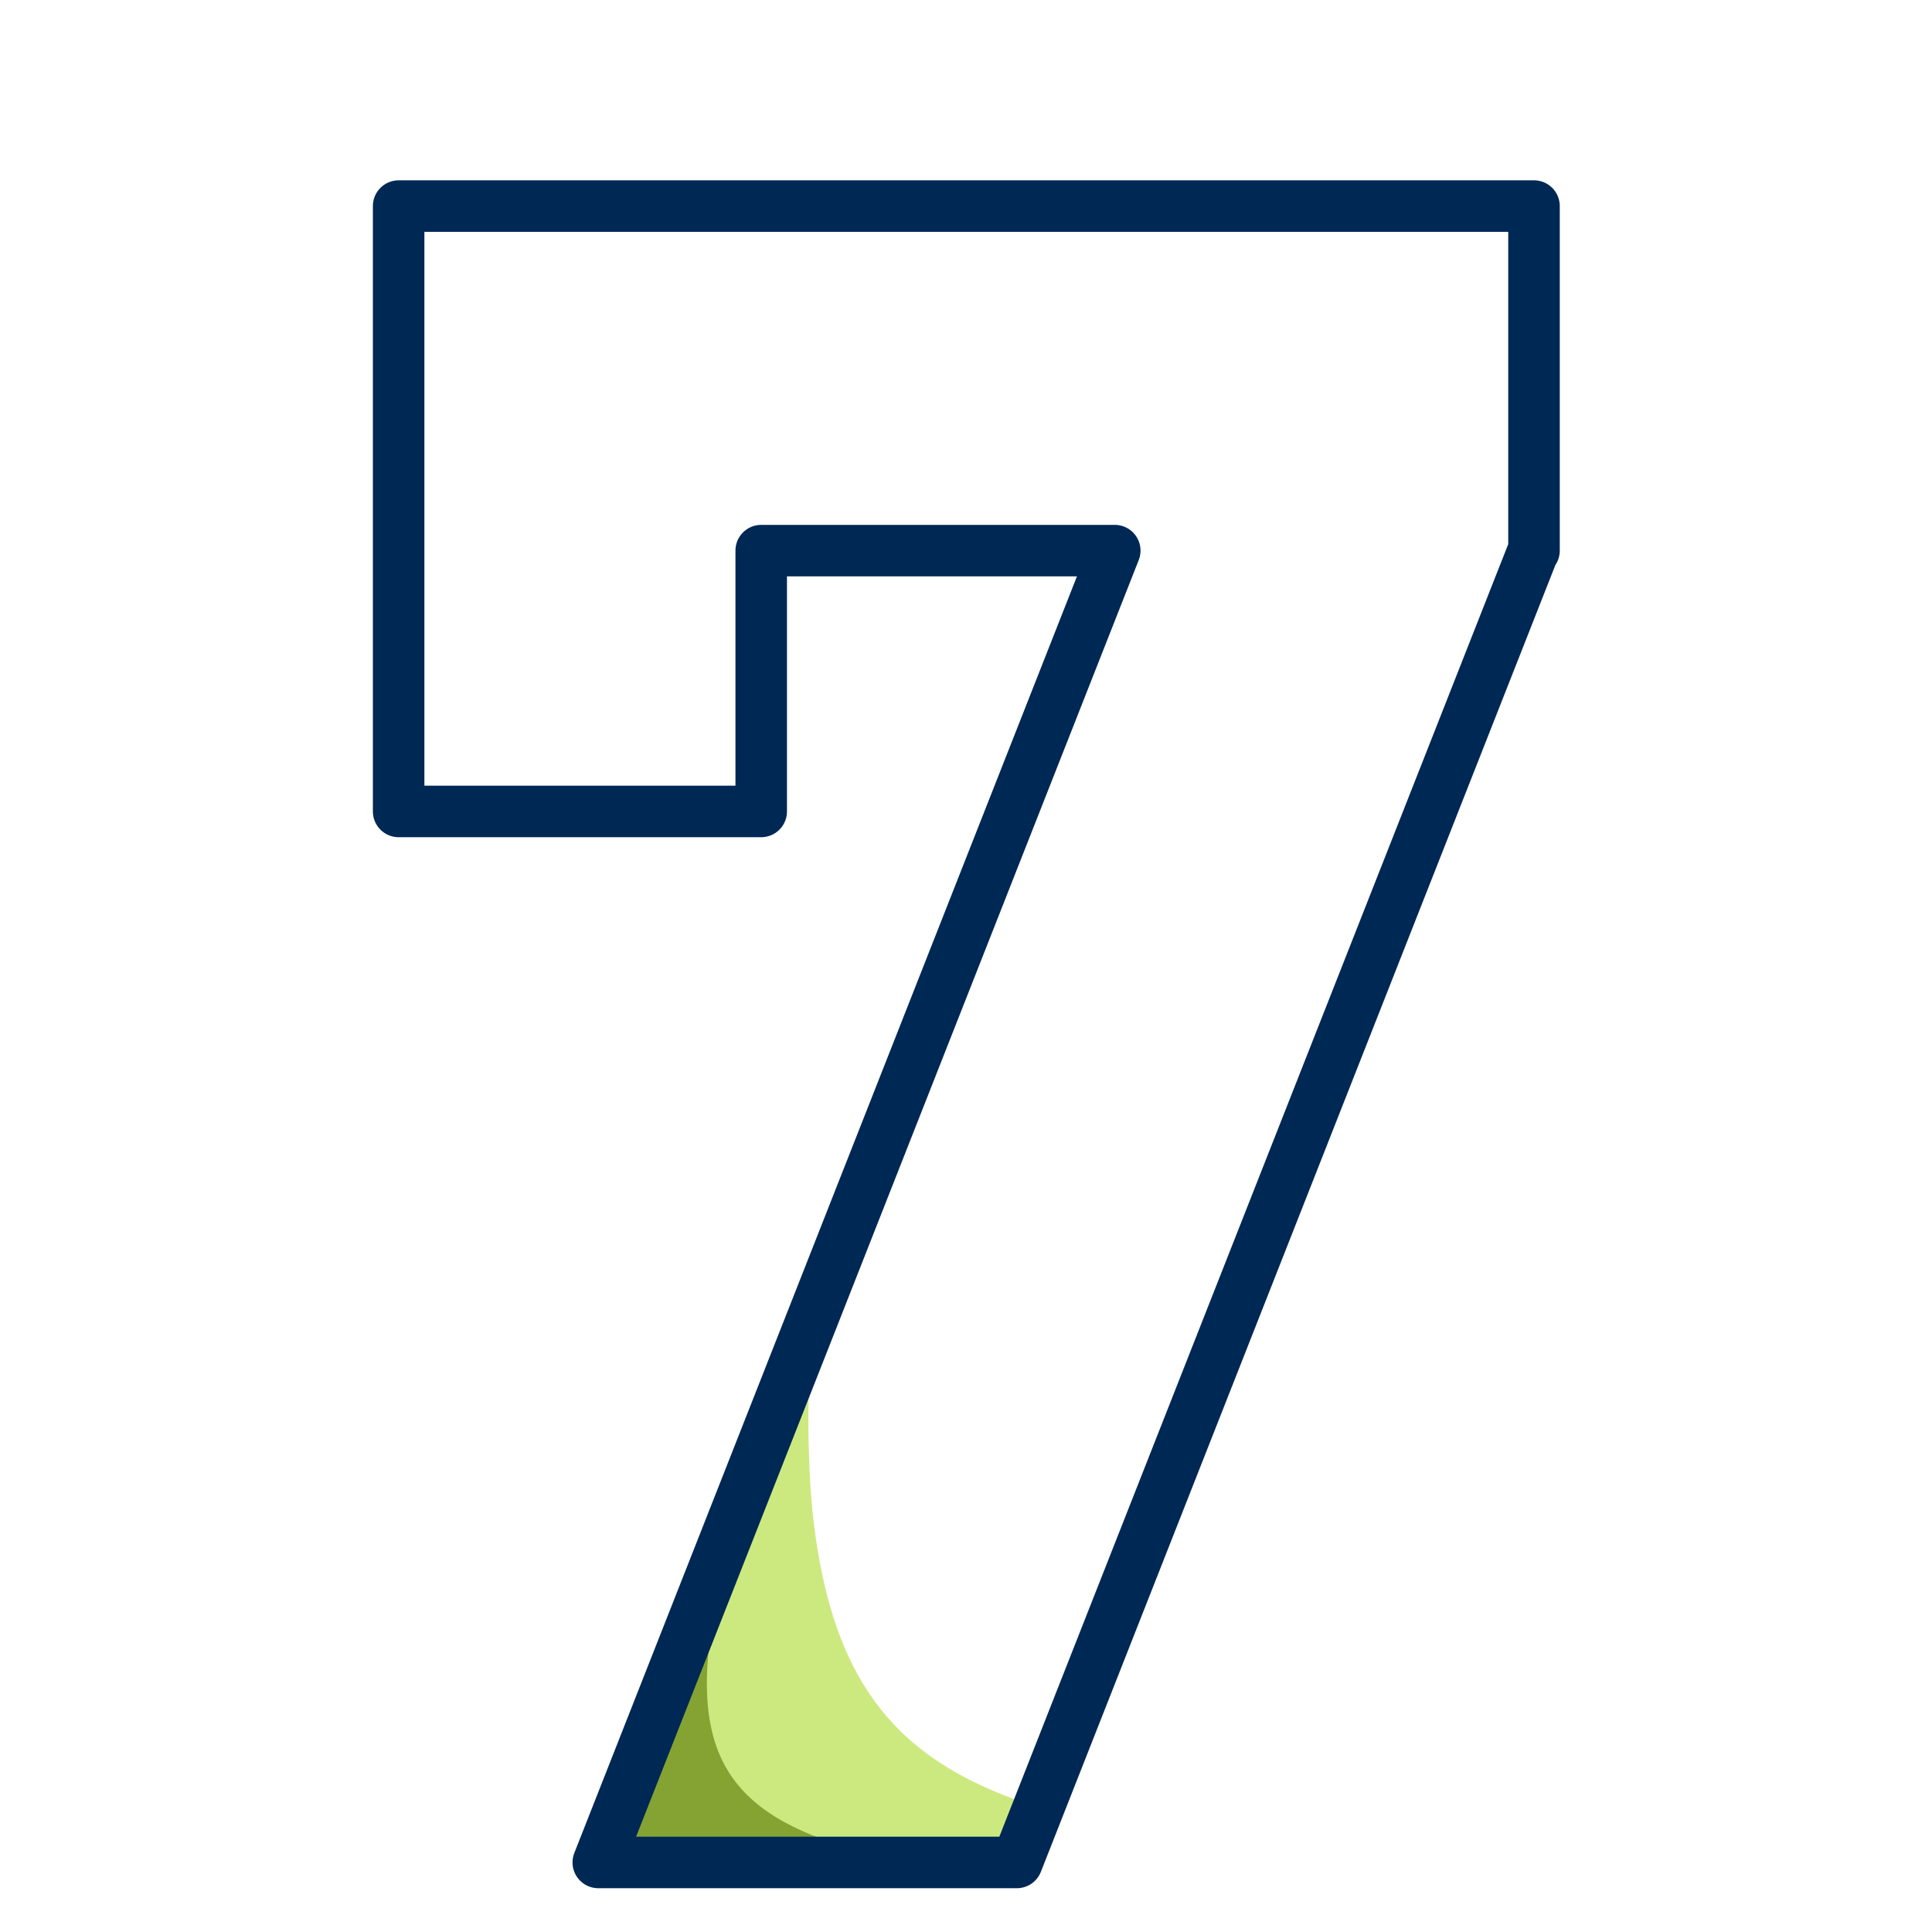
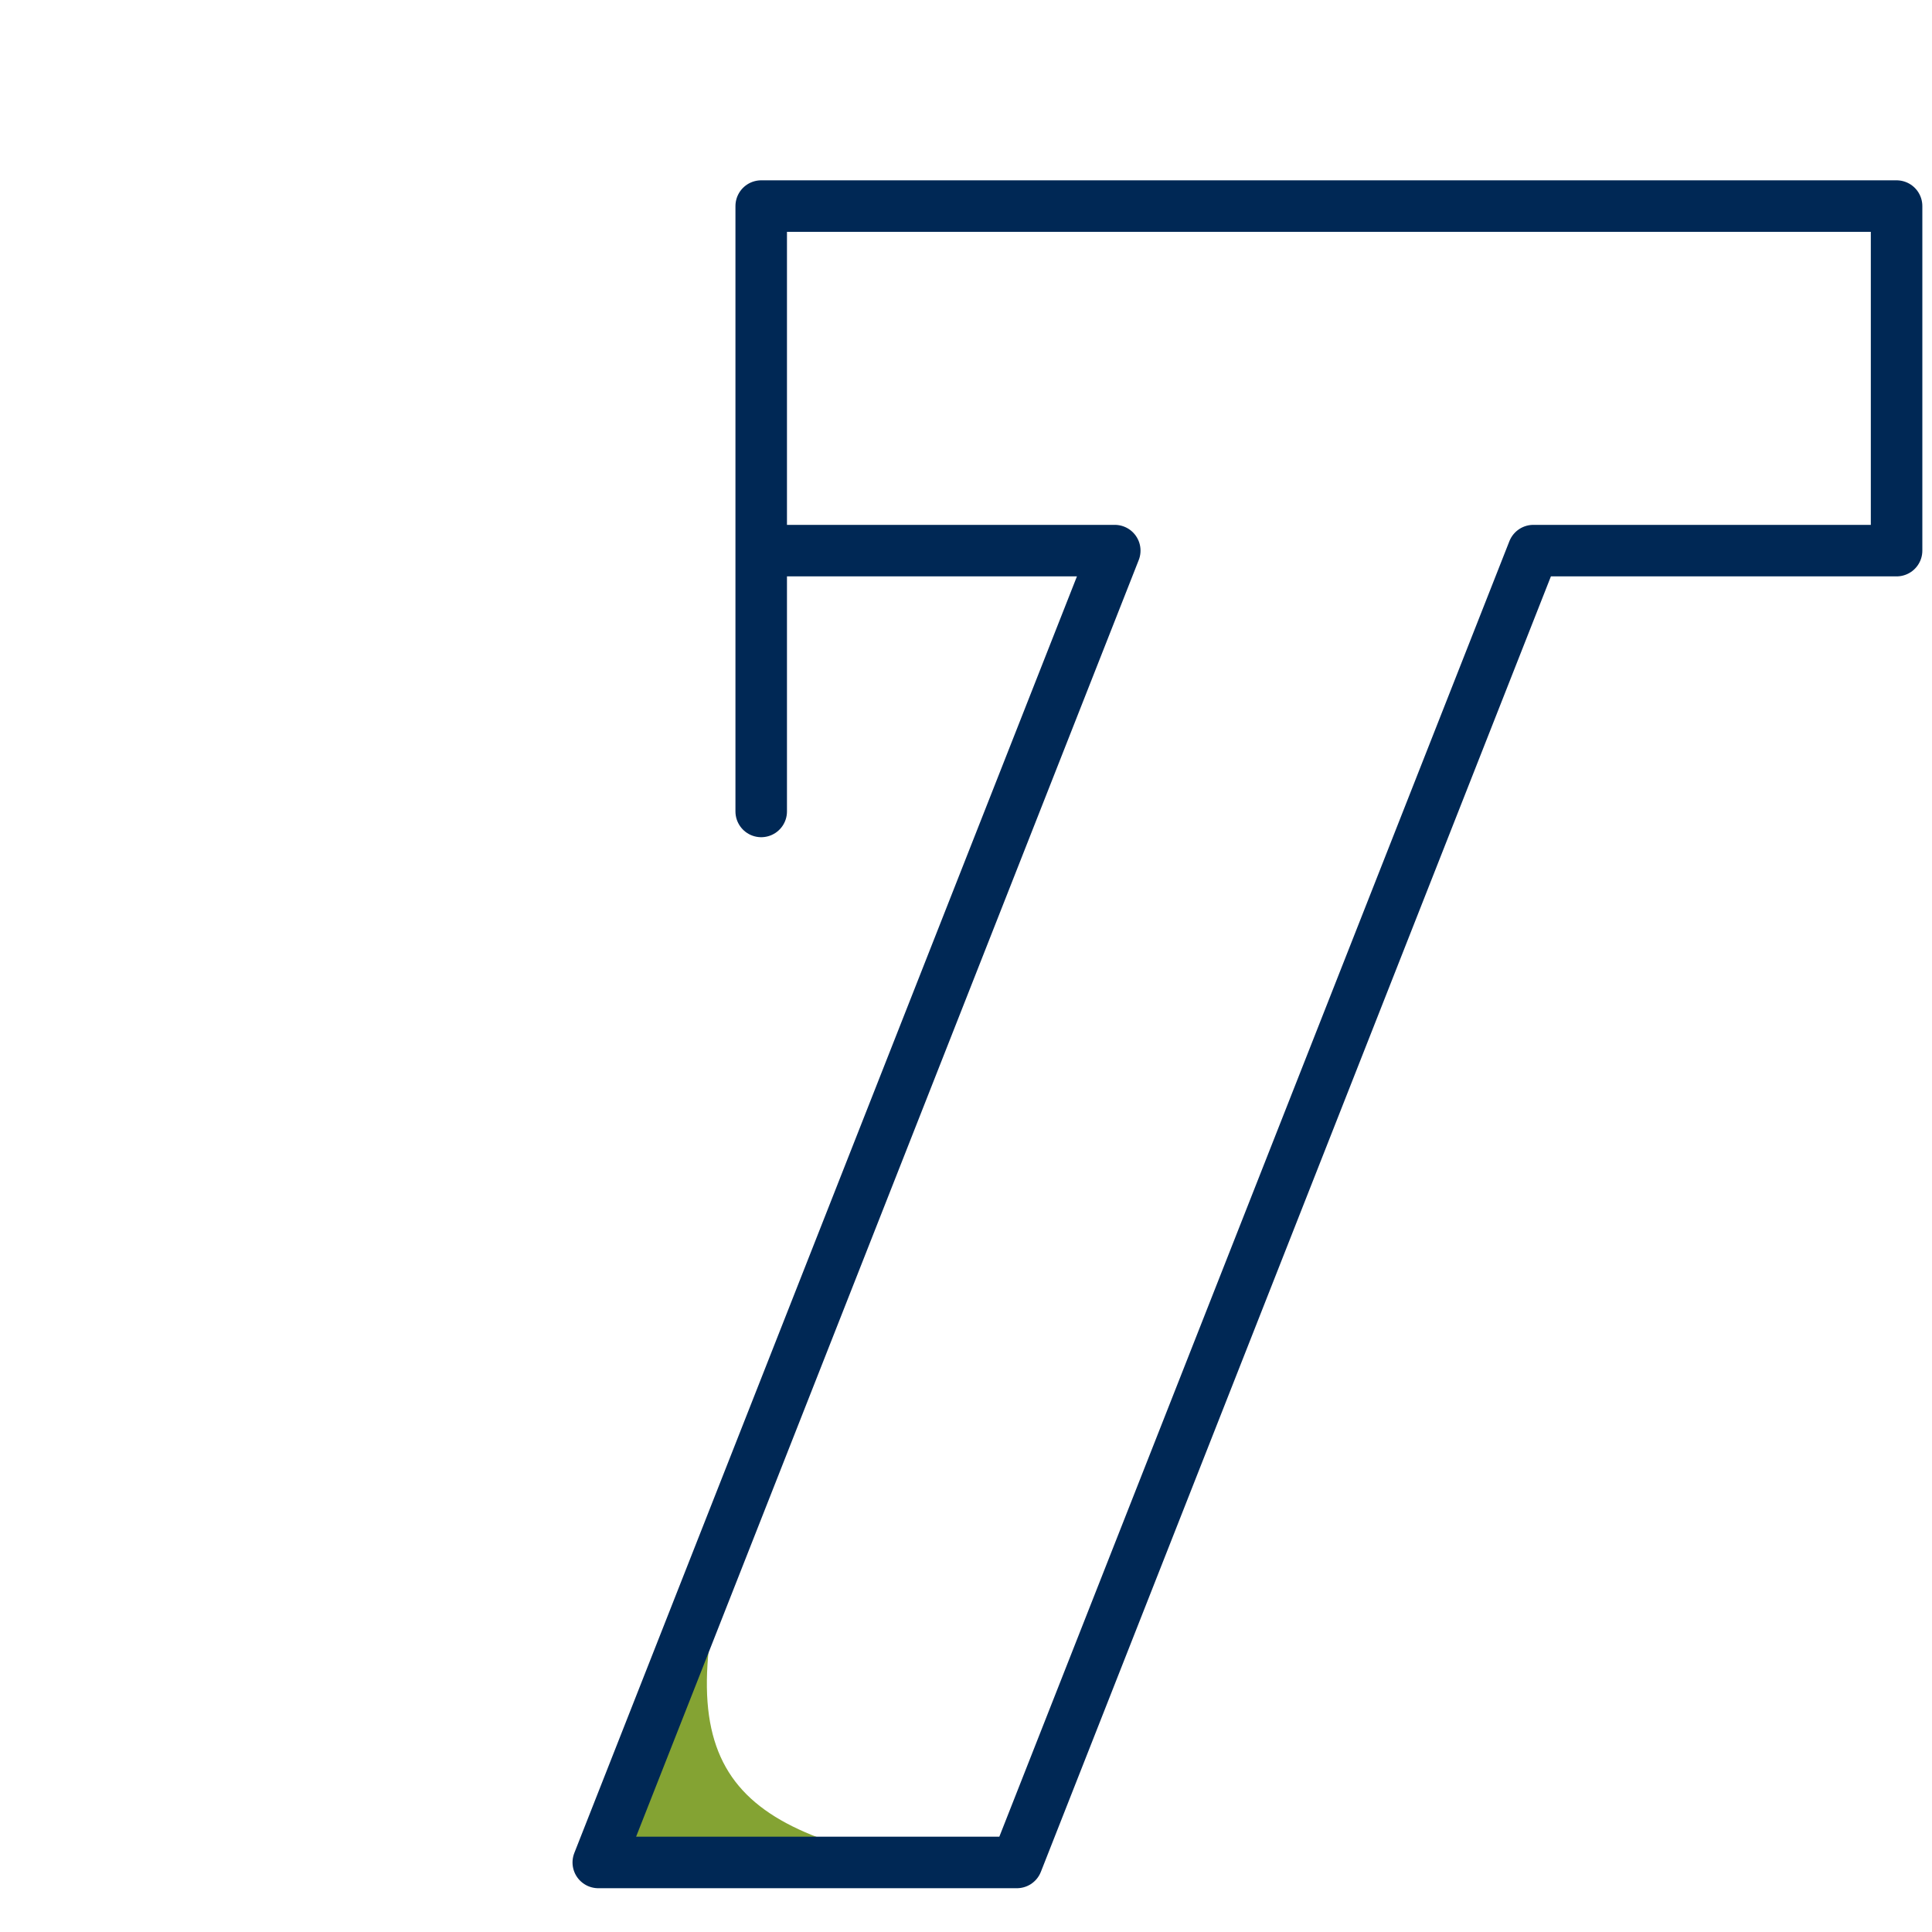
<svg xmlns="http://www.w3.org/2000/svg" id="positive" viewBox="0 0 30 30">
  <defs>
    <style> .cls-1 { fill: none; stroke: #002855; stroke-linecap: round; stroke-linejoin: round; stroke-width: .8px; } .cls-2 { fill: #cce97f; } .cls-2, .cls-3 { stroke-width: 0px; } .cls-3 { fill: #84a333; } </style>
  </defs>
-   <path class="cls-2" d="m12.61,23.4c-.08-.84-.1-2.46.09-3.21l-.99,2.36c-.65.93-1.15,2.02-1.15,3.15,0,.93-1.49,2.6-1.05,3.23.44.64,5.67,0,6.28,0l.34-.86c-2.08-.67-3.23-1.78-3.52-4.66Z" />
  <path class="cls-3" d="m11.63,22.99c-.49.93-1.27,2.45-1.27,3.21,0,.93-.91,2.08-.47,2.72.44.64,1.24,0,1.86,0h2.36c-3.13-.64-3.83-1.75-2.48-5.93Z" />
-   <path class="cls-1" d="m23.81,8.55l-8.02,20.37h-6.5l8.02-20.37h-5.49v4.05h-5.63V3.2h17.63v5.35Z" />
+   <path class="cls-1" d="m23.81,8.55l-8.02,20.37h-6.5l8.02-20.37h-5.49v4.05V3.2h17.63v5.35Z" />
</svg>